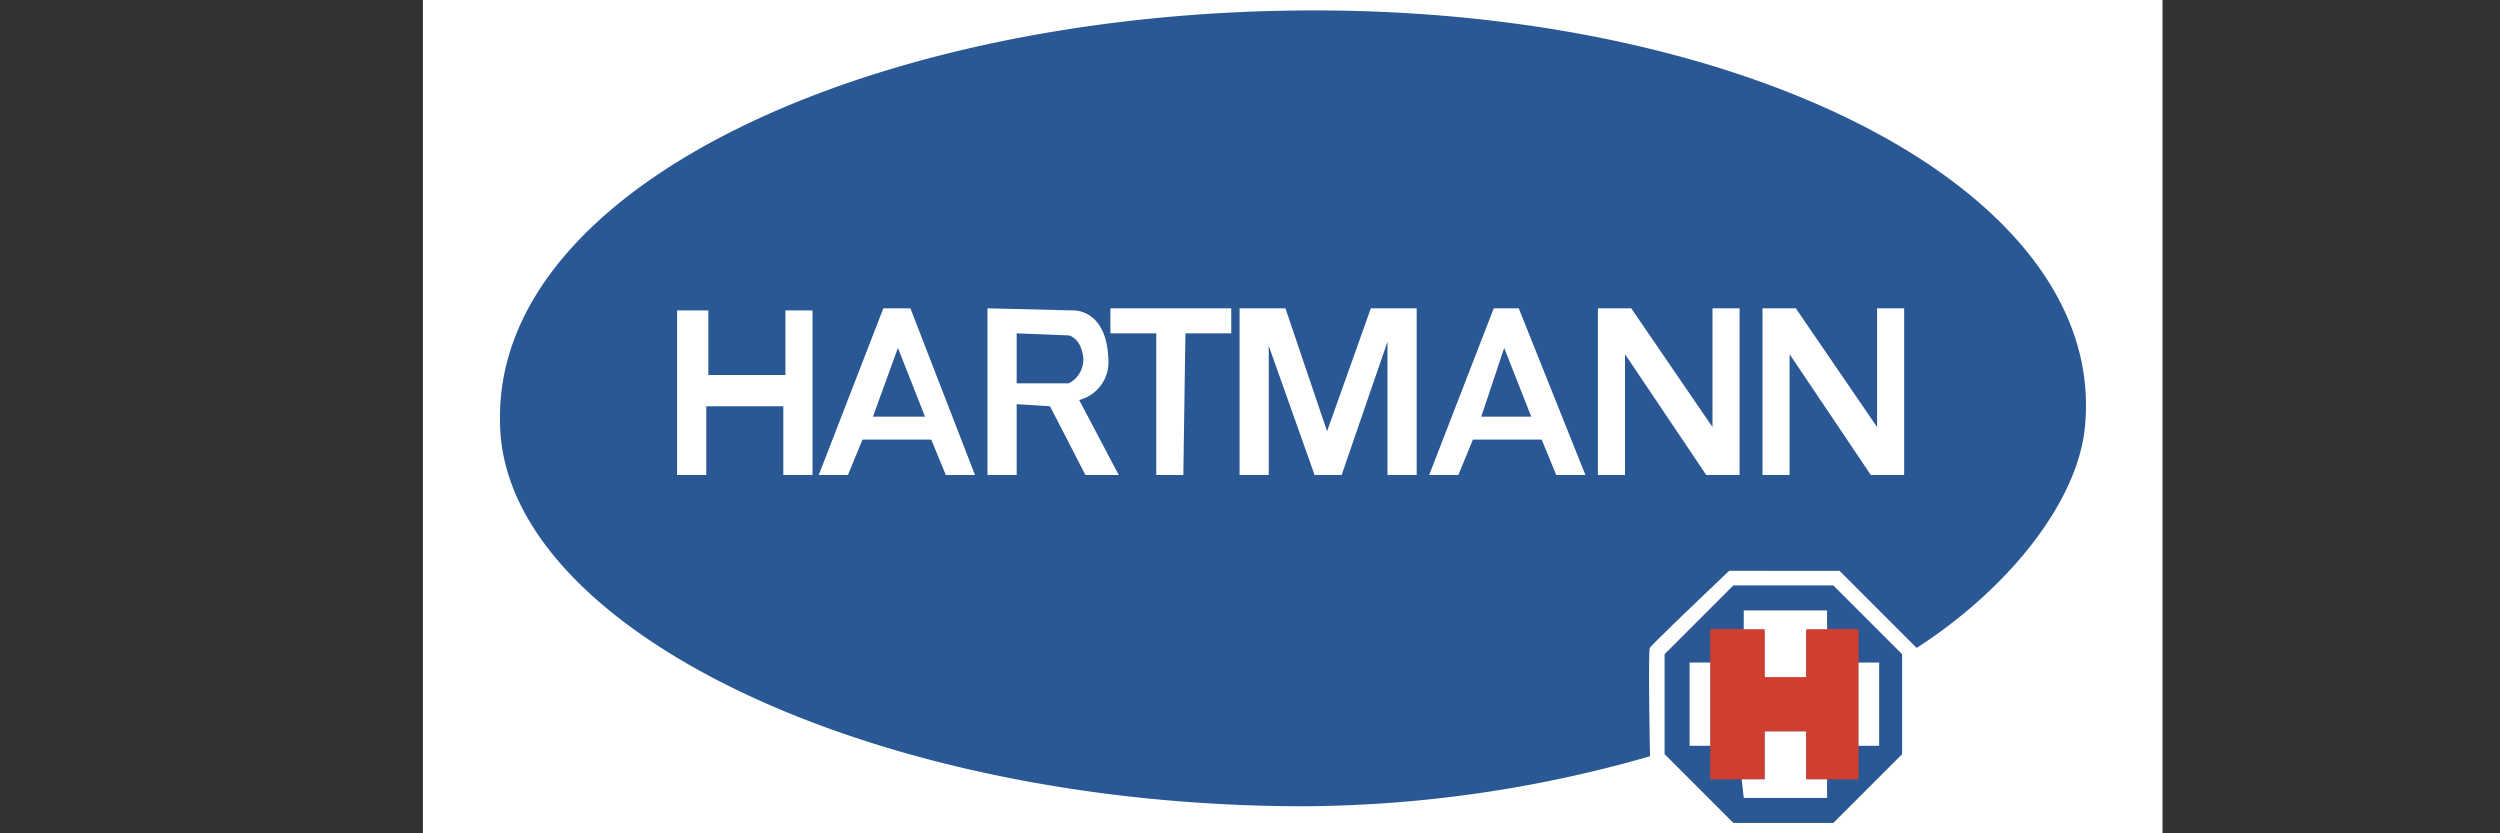
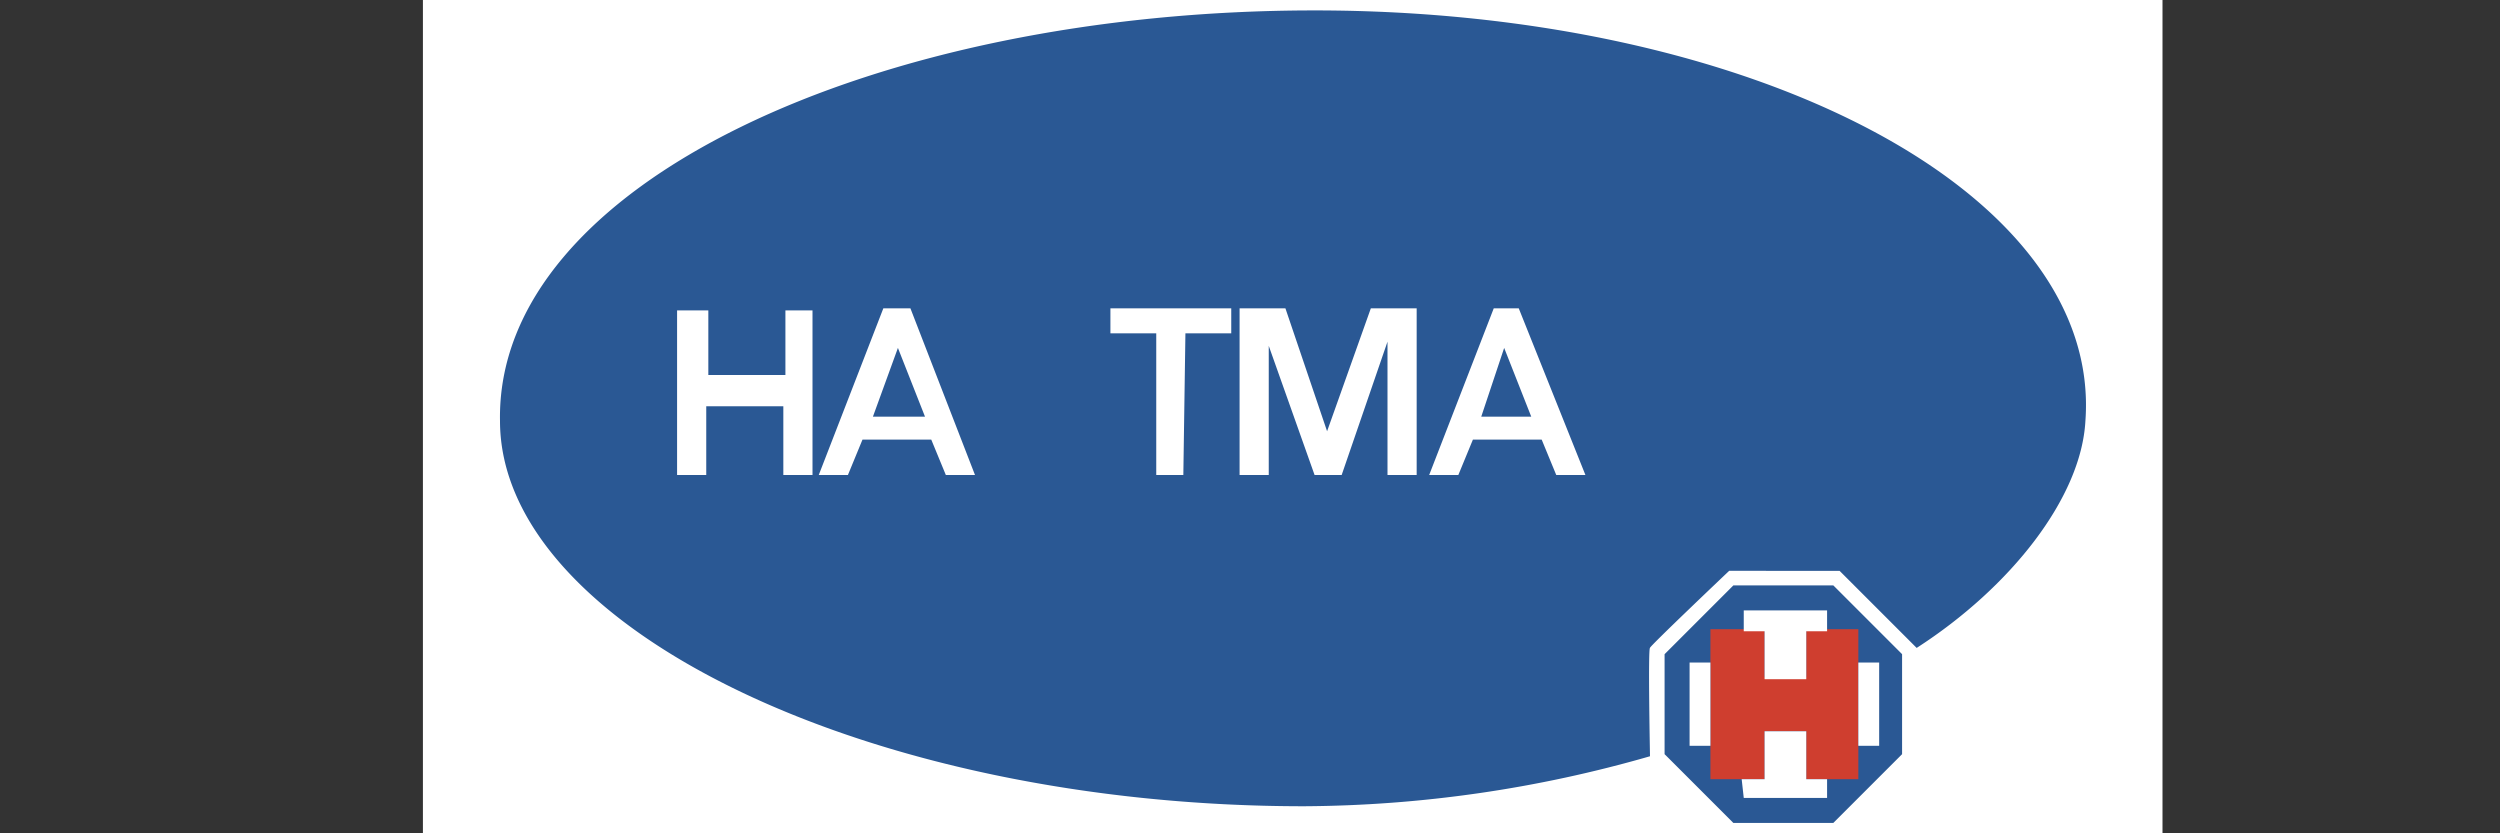
<svg xmlns="http://www.w3.org/2000/svg" id="Слой_1" data-name="Слой 1" viewBox="0 0 120 40">
  <rect x="0" y="0" width="120" height="40" fill="#333333" stroke="none" />
  <defs>
    <style>.cls-1{fill:#fff;}.cls-1,.cls-2,.cls-3{fill-rule:evenodd;}.cls-2{fill:#2a5894;}.cls-3{fill:#cf3e2f;}</style>
  </defs>
  <title>Hartmann</title>
  <path class="cls-1" d="M20.3-21.7h83.5V61.8H20.3Z" />
  <path class="cls-2" d="M24,20.2C23.8,8.8,42.1.5,63.1.5s37.8,8.7,37,19.7c-.2,3.7-3.6,8-8.1,10.9l-3.7-3.7H83s-3.9,3.7-3.8,3.7c-.1,0,0,5.2,0,5.2a61,61,0,0,1-16.6,2.4C41.7,38.7,24,30.1,24,20.2Z" />
  <path class="cls-1" d="M32.6,14.9H34V18h3.7V14.9H39v7.9H37.6V19.5H33.9v3.3H32.5V14.9Zm9.8-.1h1.3l3.1,8H45.4l-.7-1.7H41.4l-.7,1.7H39.3Z" />
  <path class="cls-2" d="M41.9,20h2.5l-1.3-3.3Z" />
-   <path class="cls-1" d="M47.4,14.8v8h1.4V19.4l1.6.1,1.7,3.3h1.6l-1.9-3.6a1.88,1.88,0,0,0,1.4-2c-.1-2.4-1.7-2.3-1.7-2.3l-4.1-.1Z" />
-   <path class="cls-2" d="M48.8,16v2.4h2.5a1.29,1.29,0,0,0,.7-1.2c-.1-1-.7-1.1-.7-1.1L48.8,16Z" />
  <path class="cls-1" d="M53.4,14.8h5.7V16H56.9l-.1,6.8H55.5V16H53.3V14.8Zm6.1,0v8h1.4V16.6l2.2,6.2h1.3l2.2-6.4v6.4H68v-8H65.8l-2.1,5.9-2-5.9Zm12.2,0h1.2l3.2,8H74.7L74,21.1H70.7L70,22.8H68.6l3.1-8Z" />
  <path class="cls-2" d="M71.1,20h2.4l-1.3-3.3L71.1,20Z" />
-   <path class="cls-1" d="M76.7,22.8v-8h1.6l3.9,5.7V14.8h1.3v8H81.9L78,17v5.8Zm7.9,0v-8h1.6l3.9,5.7V14.8h1.3v8H89.8L85.9,17v5.8Z" />
  <path class="cls-2" d="M83.2,28.1H88l3.3,3.3v4.8L88,39.5H83.2l-3.3-3.3V31.4Z" />
  <path class="cls-3" d="M82.1,30.2h2.6v2.3h2V30.2h2.5v7.2H86.7V35.1h-2v2.3H82.1Z" />
  <path class="cls-3" d="M82.4,30.5h2v2.3H87V30.5h2v6.6H87V34.8H84.4v2.3h-2V30.5Z" />
  <path class="cls-1" d="M83.6,29.3h4.1v1h-1v2.3h-2V30.3h-1v-1Zm4.1,9h-4l-.1-.9h1.1V35.1h2v2.3h1Zm-6.6-6.5h1v4h-1v-4Zm8.1,0h1v4h-1v-4Z" />
-   <path class="cls-3" d="M82.1,30.2h2.6v2.3h2V30.2h2.5v7.2H86.7V35.1h-2v2.3H82.1Z" />
  <path class="cls-3" d="M82.4,30.5h2v2.3H87V30.5h2v6.6H87V34.8H84.4v2.3h-2V30.5Z" />
</svg>